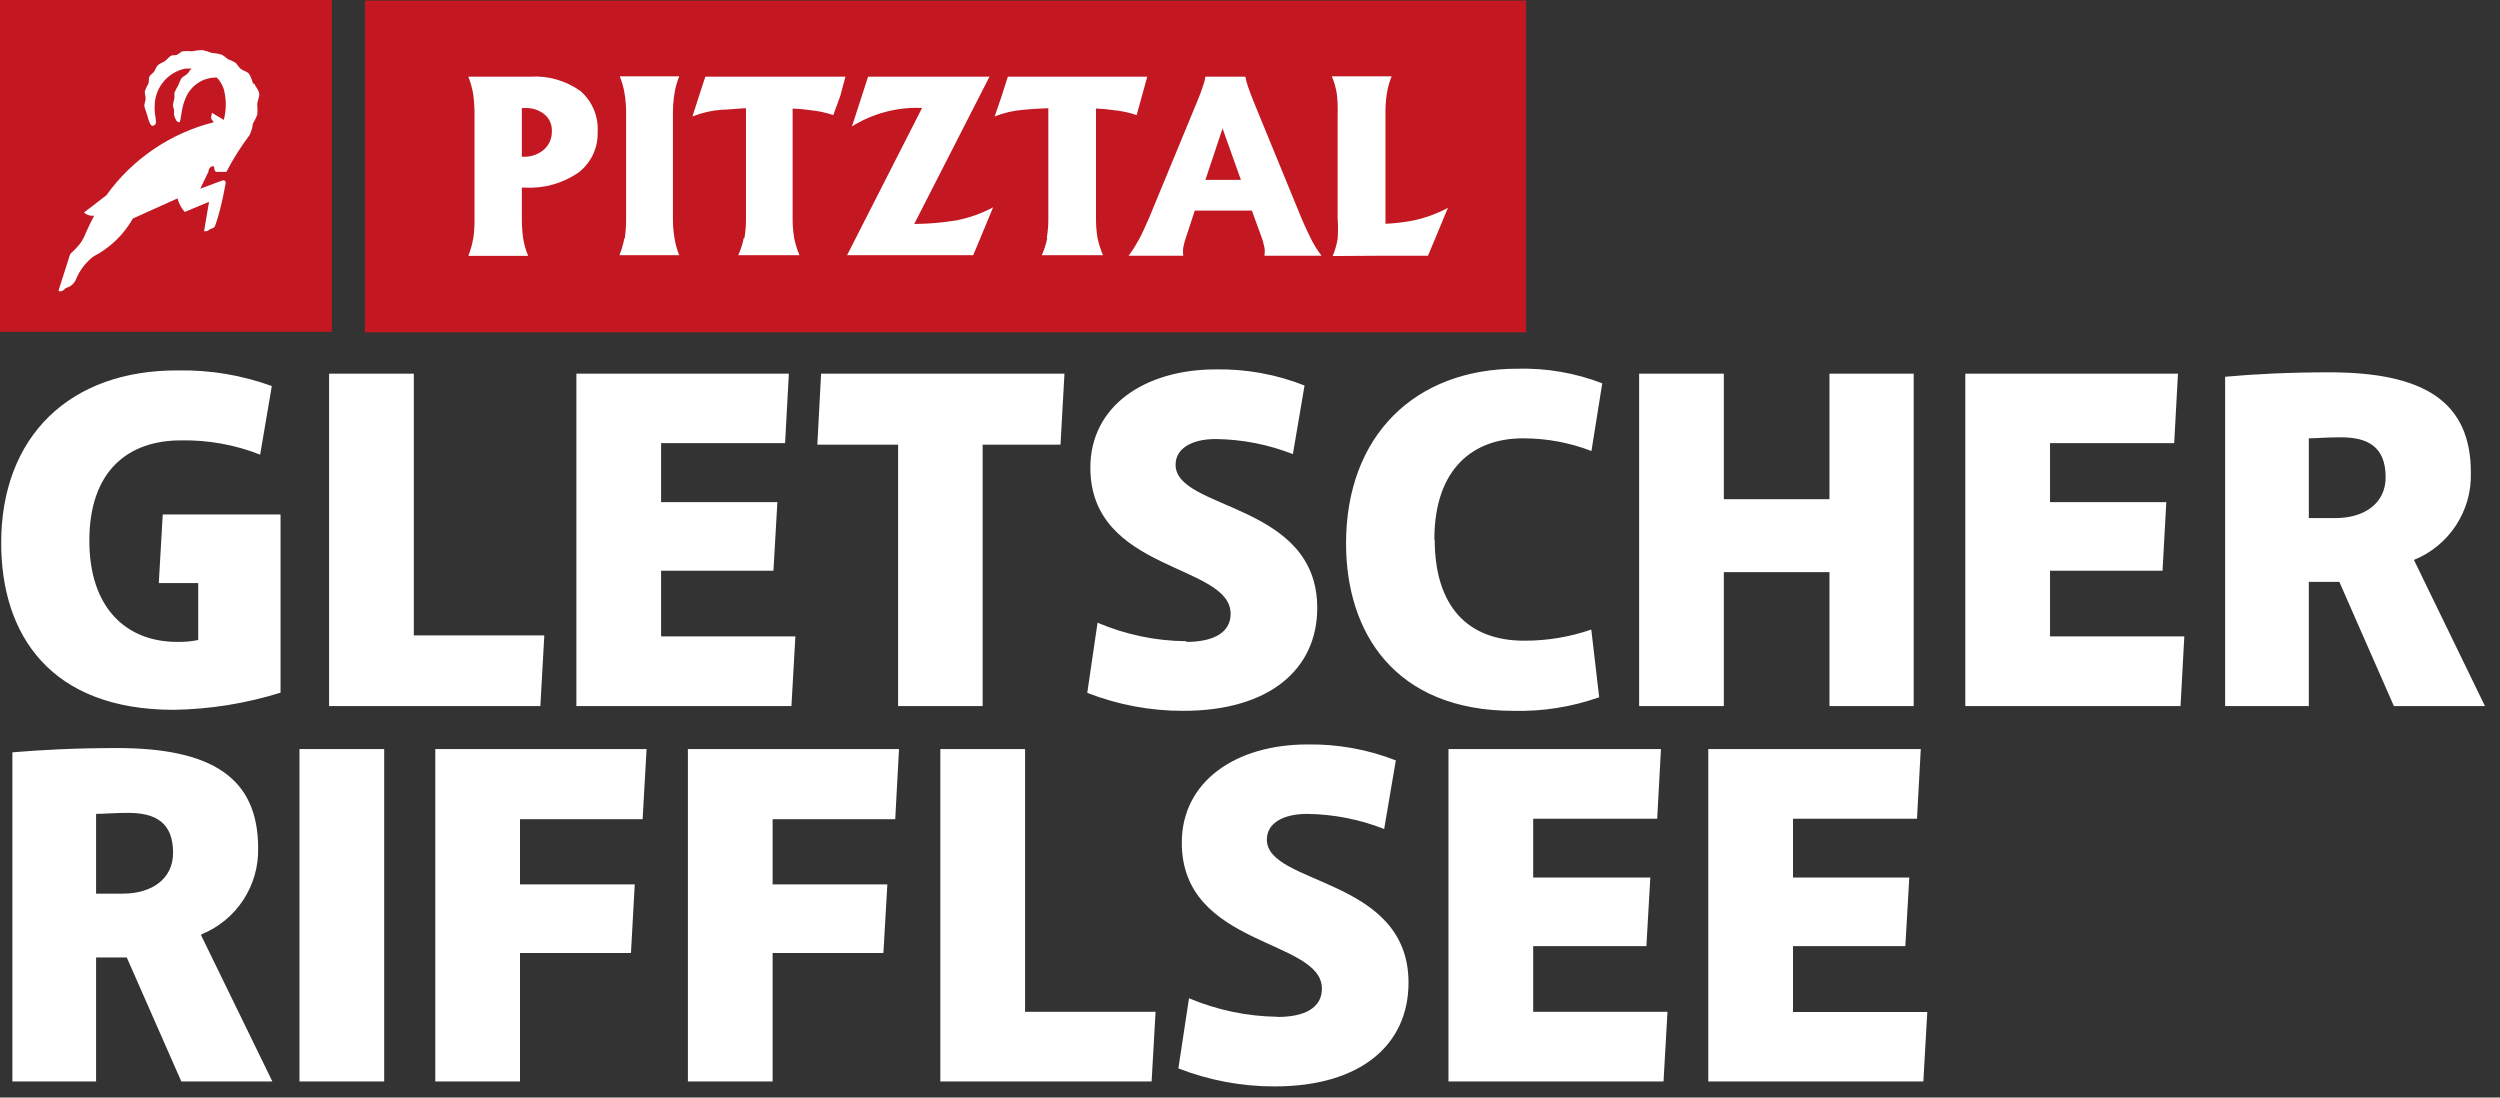
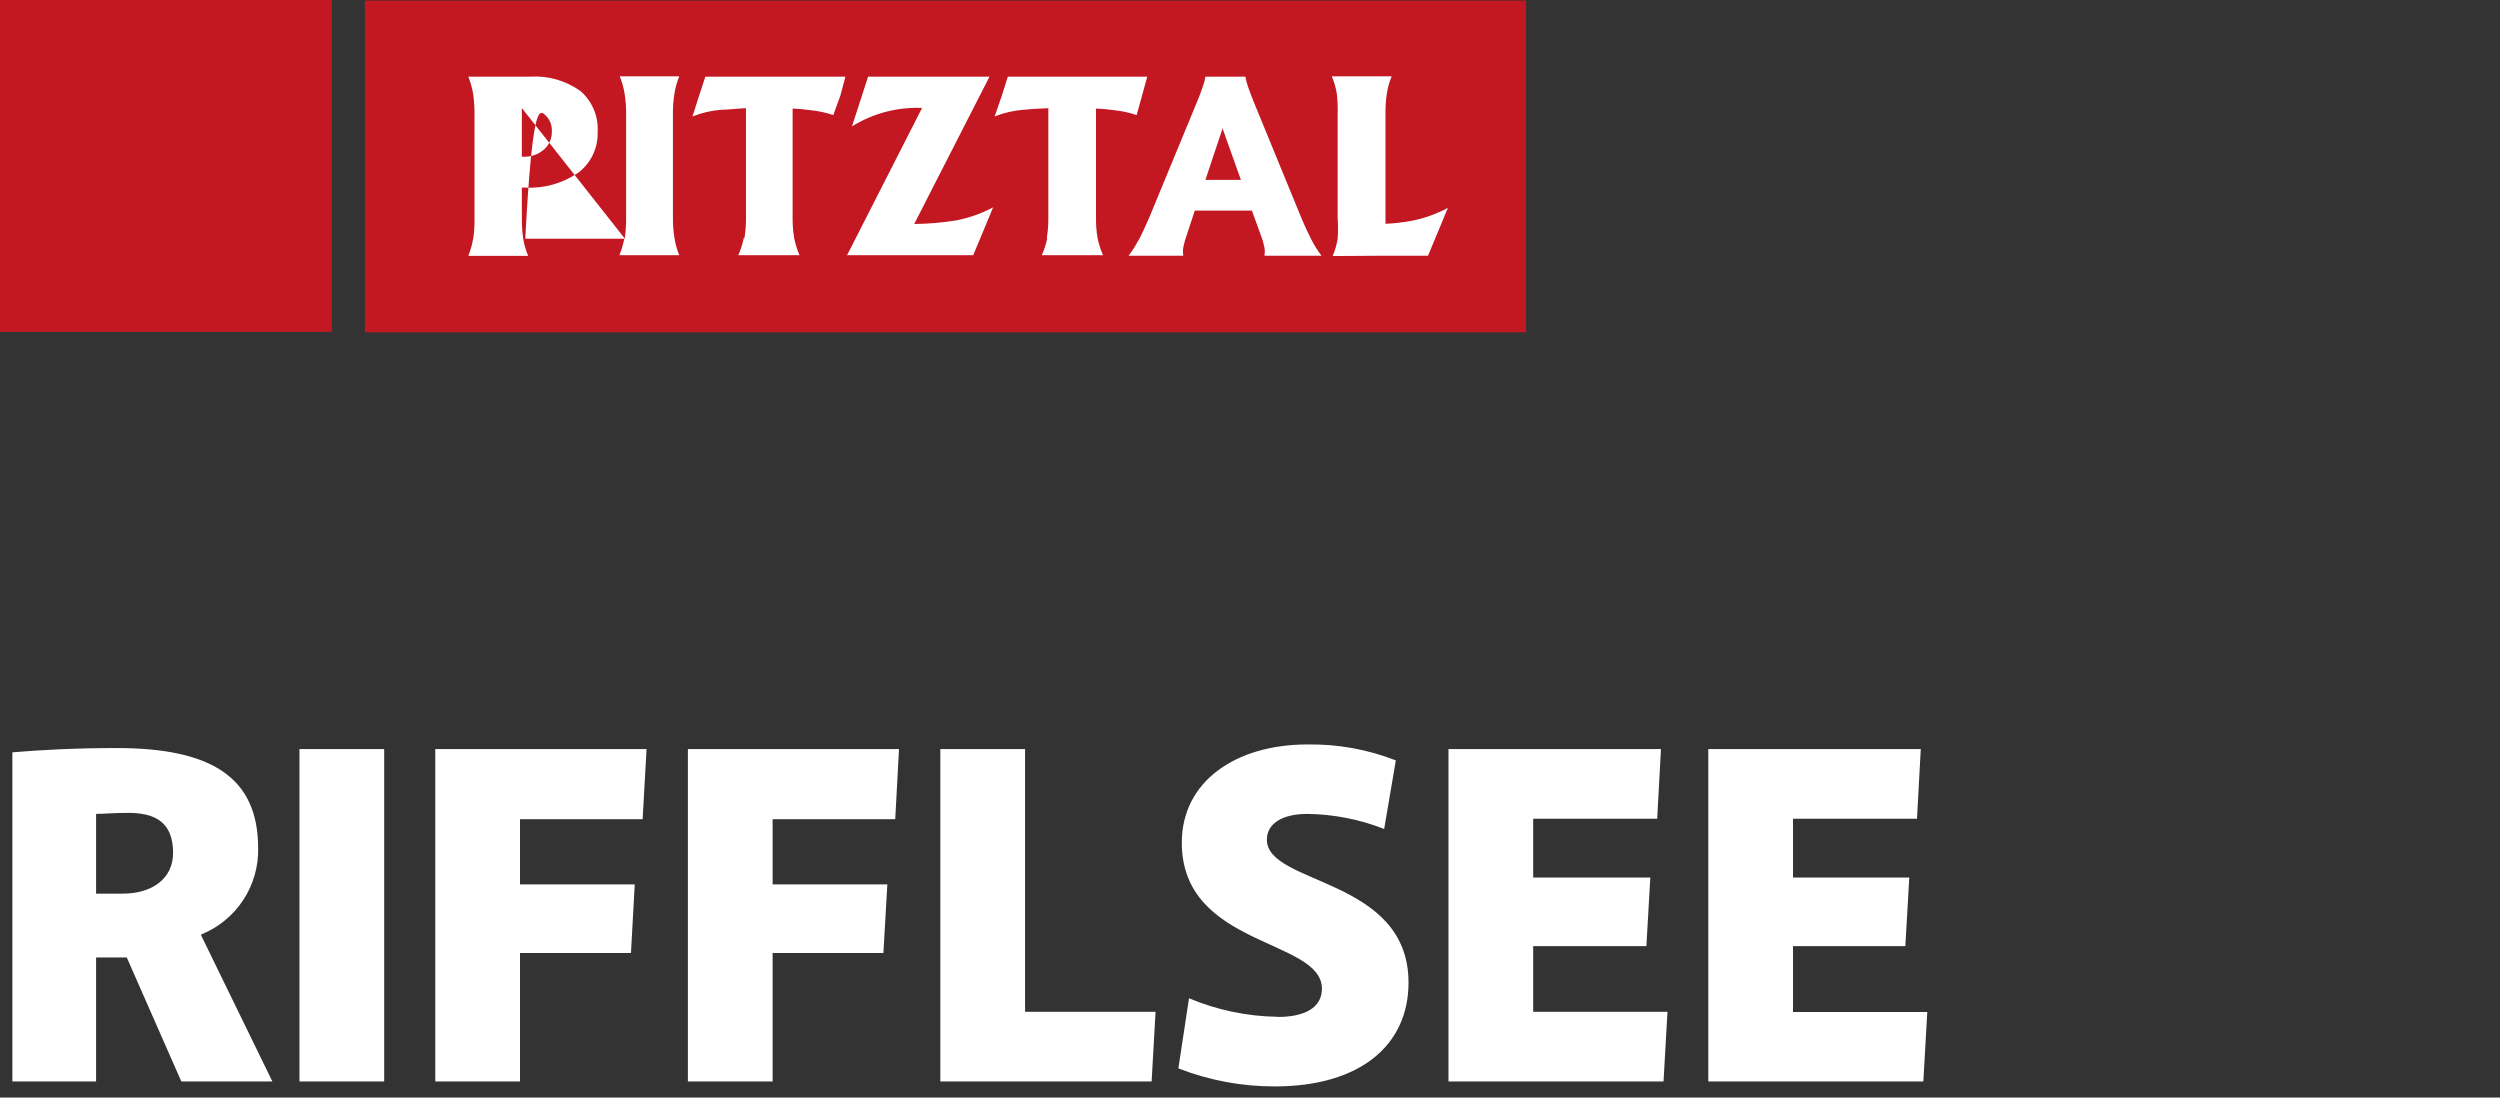
<svg xmlns="http://www.w3.org/2000/svg" width="164" height="72" viewBox="0 0 164 72" fill="none">
  <rect x="0" y="0" width="164" height="72" fill="#333333" stroke="none" />
  <g clip-path="url(#clip0_4521_11509)">
    <path d="M21.769 0H0V21.769H21.769V0Z" fill="#C31722" />
-     <path d="M16.593 5.479C16.543 5.267 16.463 5.062 16.357 4.871C16.222 4.68 16.02 4.68 15.817 4.534C15.615 4.388 15.558 4.163 15.39 4.084C15.25 4.003 15.103 3.935 14.951 3.881C14.829 3.772 14.697 3.674 14.557 3.589C14.337 3.524 14.111 3.483 13.882 3.465C13.684 3.392 13.481 3.332 13.275 3.285C13.048 3.29 12.822 3.317 12.6 3.364C12.405 3.342 12.209 3.342 12.015 3.364C11.857 3.364 11.778 3.521 11.621 3.589C11.463 3.656 11.306 3.589 11.182 3.679C11.058 3.769 10.923 3.938 10.788 4.028C10.653 4.118 10.462 4.163 10.338 4.298C10.215 4.433 10.203 4.568 10.113 4.691C10.023 4.815 9.866 4.905 9.798 5.04C9.731 5.175 9.798 5.333 9.731 5.49C9.636 5.655 9.557 5.828 9.495 6.008C9.495 6.21 9.551 6.278 9.551 6.469C9.551 6.66 9.45 6.806 9.472 6.964C9.495 7.121 9.607 7.369 9.641 7.504C9.776 7.999 9.888 8.325 10.057 8.246C10.44 8.123 10.057 7.661 10.158 6.705C10.214 6.174 10.437 5.674 10.795 5.278C11.152 4.882 11.627 4.609 12.15 4.5H12.577C12.442 4.59 12.397 4.748 12.285 4.849C12.172 4.95 11.981 5.029 11.891 5.153C11.814 5.298 11.746 5.449 11.688 5.603C11.595 5.758 11.512 5.92 11.441 6.086C11.441 6.21 11.441 6.345 11.441 6.458C11.399 6.609 11.365 6.763 11.34 6.919C11.361 7.021 11.387 7.123 11.418 7.223C11.418 7.346 11.418 7.459 11.418 7.549C11.497 7.853 11.621 8.033 11.756 8.021C11.891 8.01 11.857 7.133 12.172 6.446C12.335 6.038 12.617 5.689 12.983 5.446C13.349 5.203 13.78 5.077 14.22 5.085C14.431 5.301 14.589 5.563 14.681 5.85C14.854 6.51 14.854 7.204 14.681 7.864C14.433 7.729 14.152 7.538 13.905 7.403C13.781 7.909 13.905 7.785 14.017 8.021C11.177 8.735 8.681 10.433 6.975 12.814L5.512 13.939C5.648 14.064 5.823 14.139 6.007 14.153H6.176C5.298 15.795 5.692 15.626 4.601 16.673L3.836 19.069C3.836 19.069 4.005 19.249 4.32 18.889C4.473 18.855 4.616 18.782 4.734 18.677C4.852 18.573 4.942 18.441 4.995 18.293C5.239 17.717 5.626 17.214 6.12 16.83C7.211 16.268 8.114 15.4 8.718 14.333L11.643 13.016C11.732 13.345 11.893 13.648 12.116 13.905L13.713 13.241L13.387 15.165C13.459 15.178 13.533 15.172 13.602 15.149C13.671 15.125 13.732 15.084 13.781 15.03C14.118 14.929 14.073 14.906 14.186 14.591C14.298 14.276 14.546 13.466 14.805 12.015C14.805 11.88 14.748 11.801 14.602 11.835L13.14 12.375L13.68 11.25C13.68 11.07 13.815 10.913 13.972 10.901C14.13 10.89 13.972 11.329 14.276 11.273H14.85C15.29 10.43 15.798 9.625 16.368 8.865C16.487 8.638 16.56 8.389 16.582 8.134C16.691 7.941 16.788 7.742 16.875 7.538C16.897 7.317 16.897 7.095 16.875 6.874C16.875 6.604 17.055 6.334 16.998 6.098C16.942 5.861 16.762 5.681 16.672 5.479" fill="white" />
    <path d="M100.111 0.034H23.938V21.802H100.111V0.034Z" fill="#C31722" />
-     <path d="M90.888 16.774H93.678L94.33 15.21L94.983 13.635C94.231 14.037 93.423 14.326 92.586 14.49C92.025 14.591 91.457 14.655 90.888 14.681V7.504C90.878 7.045 90.908 6.585 90.978 6.131C91.037 5.745 91.143 5.367 91.293 5.006H87.366C87.519 5.367 87.629 5.745 87.693 6.131C87.746 6.587 87.764 7.046 87.749 7.504V14.31C87.783 14.763 87.783 15.218 87.749 15.671C87.685 16.058 87.576 16.436 87.423 16.796L90.888 16.774ZM80.2 8.426L81.404 11.801H79.075L80.2 8.426ZM74.654 15.806C74.477 16.146 74.269 16.47 74.035 16.774H77.624C77.597 16.591 77.597 16.405 77.624 16.223C77.678 15.951 77.753 15.684 77.849 15.424L78.378 13.815H82.124L82.709 15.424C82.812 15.682 82.891 15.95 82.945 16.223C82.978 16.405 82.978 16.591 82.945 16.774H86.691C86.464 16.476 86.26 16.16 86.084 15.829C85.893 15.458 85.645 14.951 85.375 14.31L82.236 6.66C82.101 6.311 81.966 5.985 81.865 5.67C81.791 5.462 81.734 5.247 81.696 5.029H79.075C79.043 5.248 78.986 5.463 78.906 5.67C78.805 5.985 78.681 6.311 78.535 6.66L75.374 14.31C75.104 14.929 74.868 15.435 74.665 15.806M68.703 15.615C68.623 16.002 68.502 16.379 68.343 16.74H72.359C72.2 16.379 72.079 16.002 71.999 15.615C71.927 15.184 71.893 14.747 71.898 14.31V7.121C72.274 7.134 72.65 7.168 73.023 7.223C73.547 7.271 74.065 7.38 74.564 7.549L74.913 6.289L75.261 5.029H66.115L65.699 6.334L65.249 7.639C65.857 7.398 66.498 7.25 67.15 7.2C67.593 7.155 68.133 7.121 68.77 7.099V14.31C68.775 14.747 68.741 15.184 68.669 15.615M55.54 16.74H63.843L64.495 15.176L65.148 13.601C64.392 14.004 63.581 14.292 62.74 14.456C61.825 14.607 60.9 14.686 59.973 14.693L64.911 5.029H56.946L56.418 6.66L55.889 8.291C57.237 7.453 58.802 7.03 60.389 7.076H60.49L55.551 16.774L55.54 16.74ZM48.79 15.615C48.715 16.003 48.594 16.381 48.43 16.74H52.446C52.291 16.378 52.174 16.001 52.098 15.615C52.026 15.184 51.992 14.747 51.996 14.31V7.121C52.373 7.134 52.748 7.168 53.121 7.223C53.646 7.271 54.163 7.38 54.663 7.549L55.124 6.289L55.461 5.029H46.27L45.843 6.334L45.426 7.639C46.034 7.396 46.675 7.249 47.328 7.2C47.766 7.2 48.306 7.121 48.936 7.099V14.31C48.941 14.747 48.907 15.184 48.835 15.615M40.96 15.615C40.891 16 40.782 16.378 40.634 16.74H44.56C44.411 16.379 44.305 16.001 44.245 15.615C44.171 15.165 44.137 14.71 44.144 14.254V7.504C44.137 7.044 44.171 6.585 44.245 6.131C44.305 5.745 44.411 5.367 44.56 5.006H40.656C40.803 5.368 40.909 5.746 40.971 6.131C41.045 6.581 41.079 7.037 41.073 7.493V14.299C41.077 14.754 41.047 15.209 40.983 15.66M34.233 7.088H34.458C34.909 7.069 35.352 7.213 35.706 7.493C35.872 7.628 36.003 7.8 36.089 7.995C36.175 8.191 36.214 8.404 36.201 8.618C36.208 8.845 36.163 9.071 36.072 9.279C35.98 9.487 35.844 9.672 35.673 9.821C35.3 10.137 34.822 10.301 34.334 10.283H34.233V7.088ZM31.038 15.66C30.972 16.045 30.866 16.422 30.723 16.785H34.649C34.496 16.424 34.386 16.047 34.323 15.66C34.259 15.209 34.229 14.754 34.233 14.299V12.308H34.469C35.7 12.37 36.917 12.026 37.934 11.329C38.342 11.02 38.671 10.618 38.892 10.156C39.113 9.694 39.221 9.186 39.205 8.674C39.238 8.168 39.154 7.661 38.959 7.192C38.763 6.724 38.463 6.307 38.08 5.974C37.123 5.288 35.959 4.954 34.784 5.029H30.723C30.866 5.392 30.972 5.769 31.038 6.154C31.102 6.608 31.132 7.067 31.128 7.526V14.333C31.137 14.788 31.107 15.244 31.038 15.694" fill="white" />
+     <path d="M90.888 16.774H93.678L94.33 15.21L94.983 13.635C94.231 14.037 93.423 14.326 92.586 14.49C92.025 14.591 91.457 14.655 90.888 14.681V7.504C90.878 7.045 90.908 6.585 90.978 6.131C91.037 5.745 91.143 5.367 91.293 5.006H87.366C87.519 5.367 87.629 5.745 87.693 6.131C87.746 6.587 87.764 7.046 87.749 7.504V14.31C87.783 14.763 87.783 15.218 87.749 15.671C87.685 16.058 87.576 16.436 87.423 16.796L90.888 16.774ZM80.2 8.426L81.404 11.801H79.075L80.2 8.426ZM74.654 15.806C74.477 16.146 74.269 16.47 74.035 16.774H77.624C77.597 16.591 77.597 16.405 77.624 16.223C77.678 15.951 77.753 15.684 77.849 15.424L78.378 13.815H82.124L82.709 15.424C82.812 15.682 82.891 15.95 82.945 16.223C82.978 16.405 82.978 16.591 82.945 16.774H86.691C86.464 16.476 86.26 16.16 86.084 15.829C85.893 15.458 85.645 14.951 85.375 14.31L82.236 6.66C82.101 6.311 81.966 5.985 81.865 5.67C81.791 5.462 81.734 5.247 81.696 5.029H79.075C79.043 5.248 78.986 5.463 78.906 5.67C78.805 5.985 78.681 6.311 78.535 6.66L75.374 14.31C75.104 14.929 74.868 15.435 74.665 15.806M68.703 15.615C68.623 16.002 68.502 16.379 68.343 16.74H72.359C72.2 16.379 72.079 16.002 71.999 15.615C71.927 15.184 71.893 14.747 71.898 14.31V7.121C72.274 7.134 72.65 7.168 73.023 7.223C73.547 7.271 74.065 7.38 74.564 7.549L74.913 6.289L75.261 5.029H66.115L65.699 6.334L65.249 7.639C65.857 7.398 66.498 7.25 67.15 7.2C67.593 7.155 68.133 7.121 68.77 7.099V14.31C68.775 14.747 68.741 15.184 68.669 15.615M55.54 16.74H63.843L64.495 15.176L65.148 13.601C64.392 14.004 63.581 14.292 62.74 14.456C61.825 14.607 60.9 14.686 59.973 14.693L64.911 5.029H56.946L56.418 6.66L55.889 8.291C57.237 7.453 58.802 7.03 60.389 7.076H60.49L55.551 16.774L55.54 16.74ZM48.79 15.615C48.715 16.003 48.594 16.381 48.43 16.74H52.446C52.291 16.378 52.174 16.001 52.098 15.615C52.026 15.184 51.992 14.747 51.996 14.31V7.121C52.373 7.134 52.748 7.168 53.121 7.223C53.646 7.271 54.163 7.38 54.663 7.549L55.124 6.289L55.461 5.029H46.27L45.843 6.334L45.426 7.639C46.034 7.396 46.675 7.249 47.328 7.2C47.766 7.2 48.306 7.121 48.936 7.099V14.31C48.941 14.747 48.907 15.184 48.835 15.615M40.96 15.615C40.891 16 40.782 16.378 40.634 16.74H44.56C44.411 16.379 44.305 16.001 44.245 15.615C44.171 15.165 44.137 14.71 44.144 14.254V7.504C44.137 7.044 44.171 6.585 44.245 6.131C44.305 5.745 44.411 5.367 44.56 5.006H40.656C40.803 5.368 40.909 5.746 40.971 6.131C41.045 6.581 41.079 7.037 41.073 7.493V14.299C41.077 14.754 41.047 15.209 40.983 15.66H34.458C34.909 7.069 35.352 7.213 35.706 7.493C35.872 7.628 36.003 7.8 36.089 7.995C36.175 8.191 36.214 8.404 36.201 8.618C36.208 8.845 36.163 9.071 36.072 9.279C35.98 9.487 35.844 9.672 35.673 9.821C35.3 10.137 34.822 10.301 34.334 10.283H34.233V7.088ZM31.038 15.66C30.972 16.045 30.866 16.422 30.723 16.785H34.649C34.496 16.424 34.386 16.047 34.323 15.66C34.259 15.209 34.229 14.754 34.233 14.299V12.308H34.469C35.7 12.37 36.917 12.026 37.934 11.329C38.342 11.02 38.671 10.618 38.892 10.156C39.113 9.694 39.221 9.186 39.205 8.674C39.238 8.168 39.154 7.661 38.959 7.192C38.763 6.724 38.463 6.307 38.08 5.974C37.123 5.288 35.959 4.954 34.784 5.029H30.723C30.866 5.392 30.972 5.769 31.038 6.154C31.102 6.608 31.132 7.067 31.128 7.526V14.333C31.137 14.788 31.107 15.244 31.038 15.694" fill="white" />
    <path d="M126.003 49.14H112.064V70.942H126.171L126.43 66.386H117.621V62.066H124.99L125.249 57.566H117.621V53.707H125.755L126.003 49.14ZM108.959 49.14H95.02V70.942H109.128L109.386 66.375H100.577V62.066H108.003L108.261 57.566H100.577V53.707H108.711L108.959 49.14ZM83.815 66.701C81.816 66.675 79.841 66.262 77.999 65.486L77.301 70.087C79.317 70.872 81.461 71.273 83.624 71.269C89.249 71.269 92.399 68.546 92.399 64.462C92.399 57.544 83.106 58.084 83.106 55.08C83.106 54.022 84.13 53.392 85.761 53.392C87.487 53.414 89.195 53.749 90.801 54.382L91.566 49.882C89.718 49.159 87.746 48.804 85.761 48.836C81.104 48.836 77.526 51.232 77.526 55.282C77.526 62.145 86.718 61.571 86.718 64.856C86.718 66.105 85.593 66.712 83.815 66.712M61.686 49.14V70.942H75.546L75.805 66.375H67.244V49.14H61.686ZM58.975 49.14H45.126V70.942H50.684V62.516H57.951L58.21 58.016H50.684V53.741H58.727L58.975 49.14ZM42.415 49.14H28.555V70.942H34.112V62.516H41.391L41.639 58.016H34.112V53.741H42.156L42.415 49.14ZM25.203 49.14H19.645V70.942H25.203V49.14ZM6.303 53.392C6.786 53.392 7.428 53.325 8.418 53.325C10.172 53.325 11.354 53.932 11.354 55.946C11.354 57.667 9.947 58.623 8.057 58.623H6.303V53.392ZM16.934 55.642C16.934 51.019 13.908 49.072 7.652 49.072C4.997 49.072 2.635 49.196 0.812 49.353V70.942H6.303V62.809H8.316L11.894 70.942H17.867L13.199 61.368V61.301C14.326 60.847 15.288 60.06 15.955 59.045C16.623 58.03 16.964 56.834 16.934 55.62" fill="white" />
-     <path d="M151.458 28.755C151.931 28.755 152.583 28.687 153.562 28.687C155.317 28.687 156.498 29.295 156.498 31.309C156.498 33.03 155.092 33.986 153.213 33.986H151.458V28.755ZM162.089 31.005C162.089 26.37 159.052 24.424 152.797 24.424C150.142 24.424 147.779 24.547 145.968 24.716V46.316H151.458V38.171H153.461L157.038 46.316H163.012L158.354 36.731C159.48 36.275 160.44 35.487 161.107 34.472C161.774 33.458 162.117 32.264 162.089 31.05M142.874 24.514H128.924V46.316H143.043L143.291 41.749H134.482V37.44H141.862L142.109 32.94H134.482V29.07H142.627L142.874 24.514ZM113.084 37.53H120.014V46.316H125.538V24.514H120.014V32.749H113.084V24.514H107.527V46.316H113.084V37.53ZM94.094 35.392C94.094 30.769 96.614 28.755 99.899 28.755C101.438 28.75 102.964 29.032 104.399 29.587L105.108 25.144C103.336 24.464 101.448 24.139 99.551 24.187C92.801 24.187 88.301 28.597 88.301 35.651C88.301 41.49 91.496 46.631 99.281 46.631C101.194 46.679 103.1 46.378 104.906 45.742L104.388 41.299C102.973 41.788 101.486 42.035 99.989 42.03C96.288 42.03 94.117 39.78 94.117 35.392M77.838 42.064C75.831 42.049 73.846 41.636 71.999 40.849L71.324 45.45C73.332 46.236 75.469 46.637 77.624 46.631C83.249 46.631 86.411 43.92 86.411 39.881C86.411 32.951 77.118 33.491 77.118 30.487C77.118 29.441 78.142 28.8 79.762 28.8C81.492 28.823 83.203 29.158 84.813 29.79L85.578 25.29C83.728 24.558 81.751 24.198 79.762 24.232C75.104 24.232 71.527 26.629 71.527 30.679C71.527 37.541 80.729 36.967 80.729 40.264C80.729 41.501 79.604 42.109 77.816 42.109M58.916 29.171V46.316H64.462V29.171H69.569L69.828 24.514H53.864L53.617 29.171H58.916ZM51.749 24.514H37.811V46.316H51.918L52.177 41.749H43.368V37.44H50.737L50.996 32.94H43.368V29.07H51.502L51.749 24.514ZM21.588 24.514V46.316H35.448L35.707 41.681H27.146V24.514H21.588ZM10.417 38.25H13.004V41.985C12.553 42.075 12.092 42.117 11.632 42.109C8.257 42.109 5.861 39.859 5.861 35.471C5.861 30.847 8.448 28.89 11.857 28.89C13.638 28.854 15.408 29.172 17.066 29.824L17.831 25.324C15.867 24.61 13.789 24.263 11.699 24.3C4.578 24.255 0.078 28.631 0.078 35.617C0.078 41.647 3.307 46.564 11.407 46.564C13.781 46.526 16.138 46.147 18.404 45.439V33.75H10.676L10.417 38.25Z" fill="white" />
  </g>
  <defs>
    <clipPath id="clip0_4521_11509">
      <rect width="163.125" height="72" fill="white" />
    </clipPath>
  </defs>
</svg>